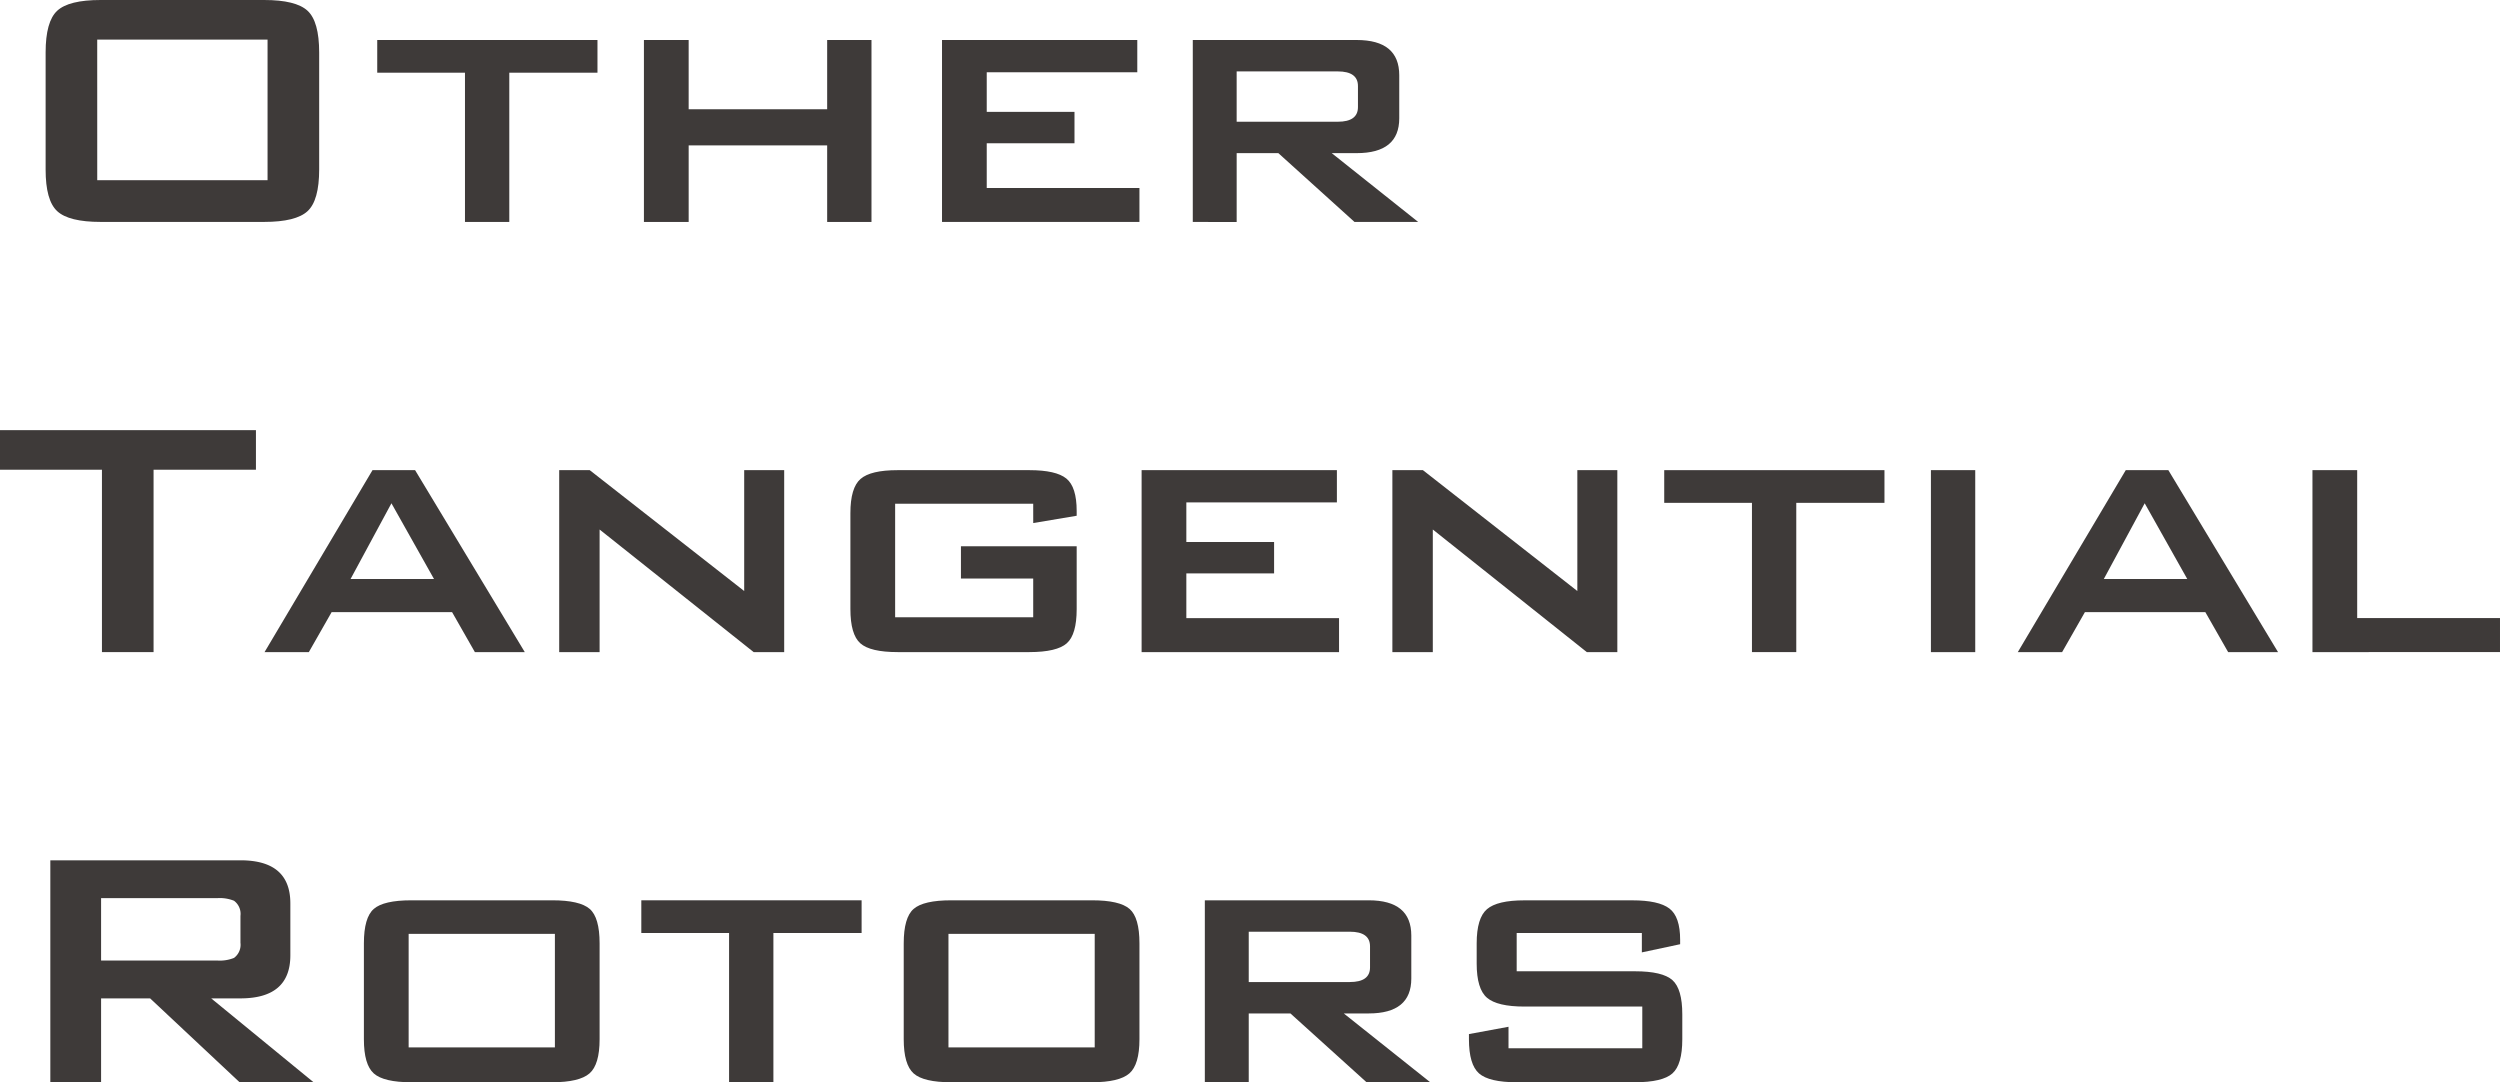
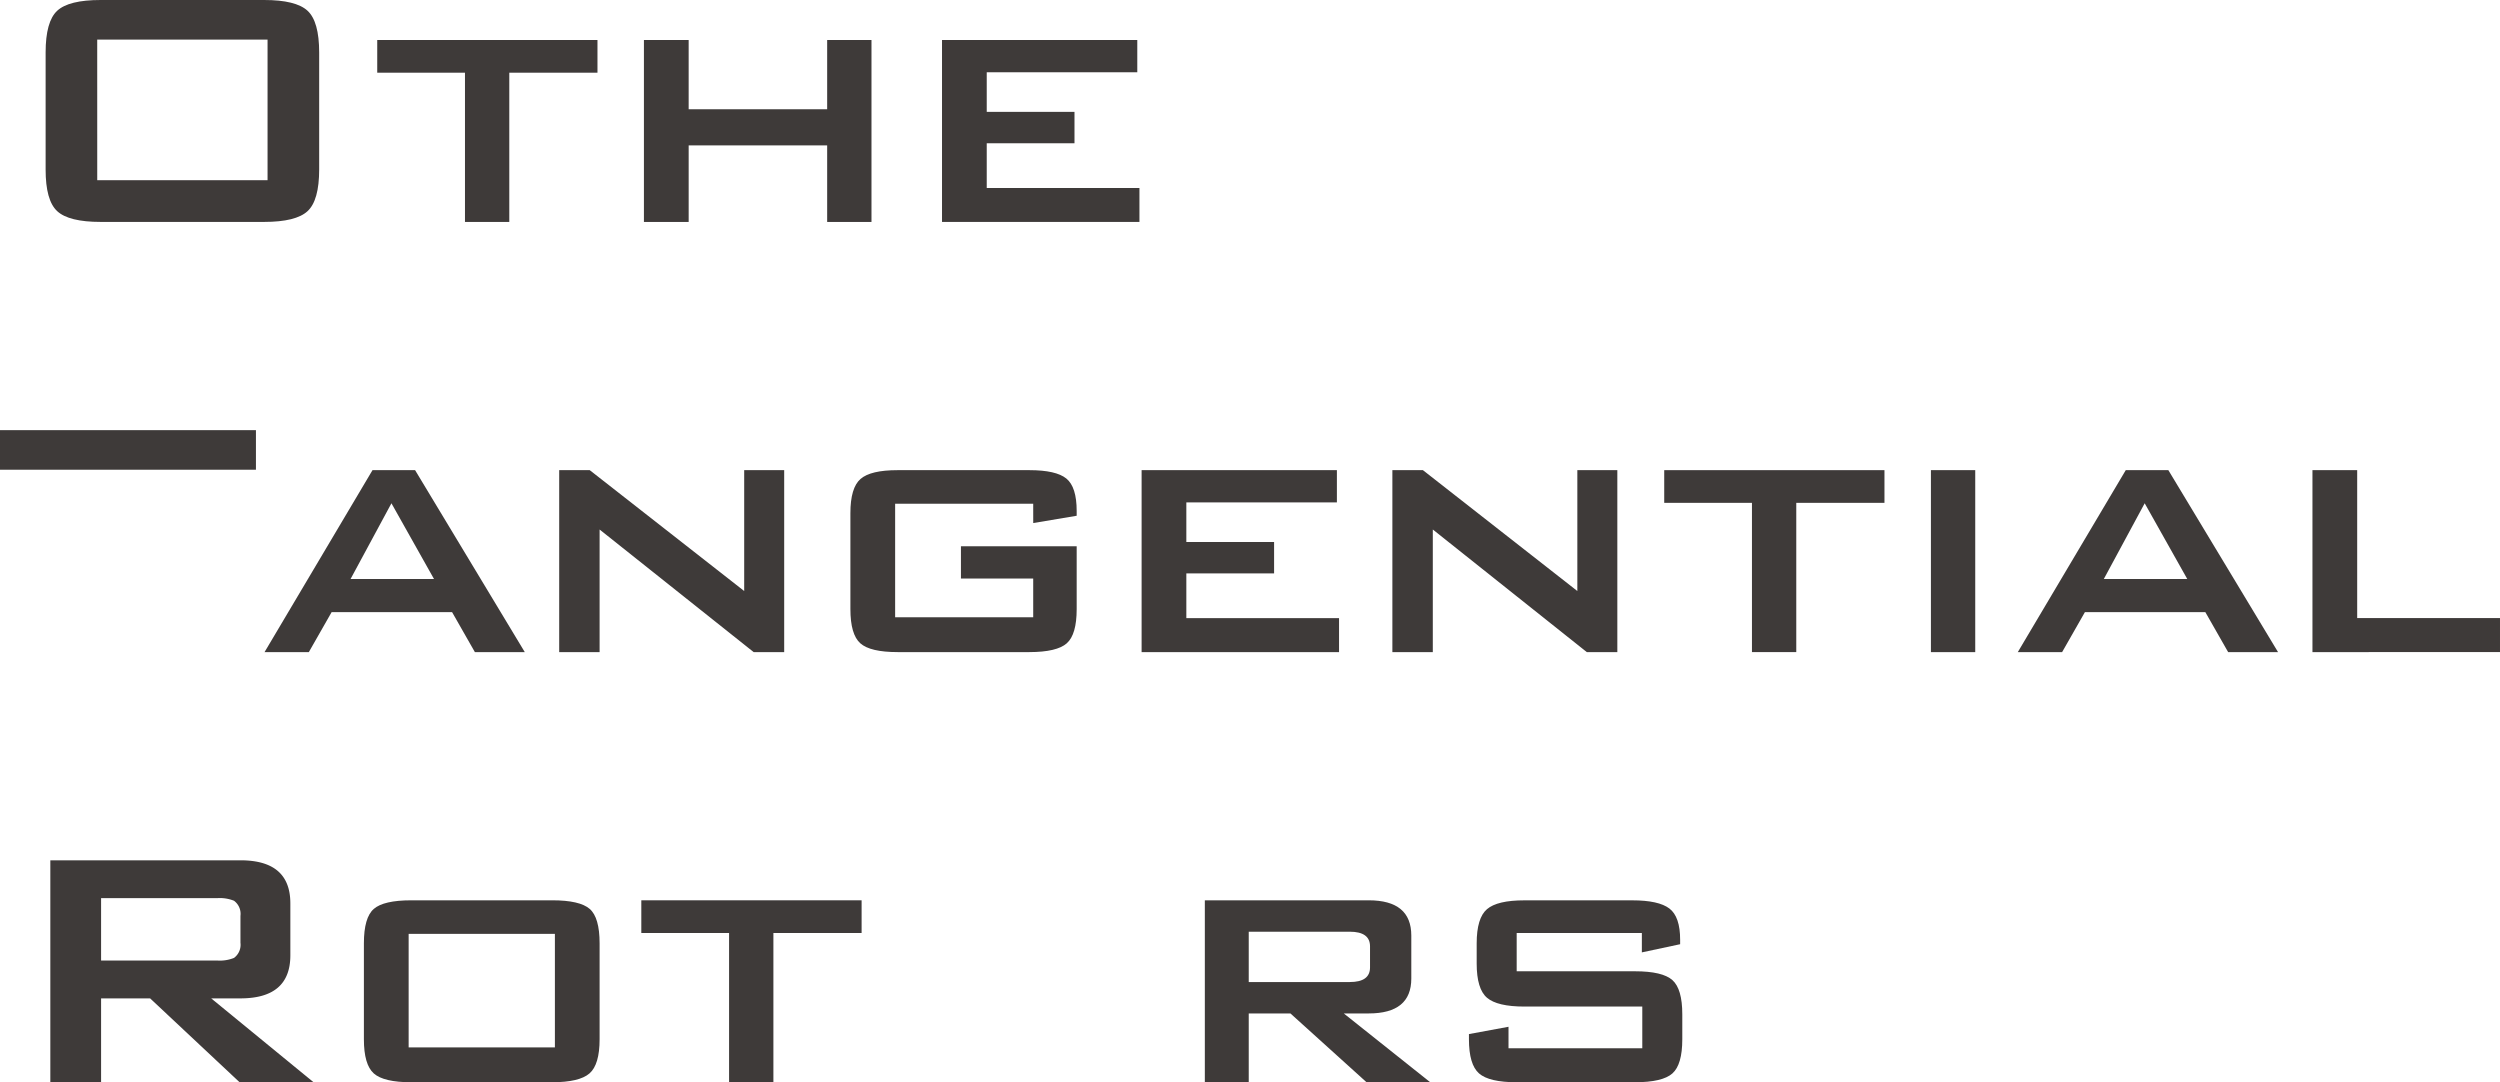
<svg xmlns="http://www.w3.org/2000/svg" id="レイヤー_1" data-name="レイヤー 1" width="383.587" height="166.056" viewBox="0 0 383.587 166.056">
  <defs>
    <style>
      .cls-1 {
        fill: #3e3a39;
      }
    </style>
  </defs>
  <g>
    <path class="cls-1" d="M7,8.052Q7,3.3,8.777,1.65T15.443,0h25.08q4.884,0,6.666,1.65t1.783,6.4V26q0,4.752-1.783,6.4t-6.666,1.65H15.443q-4.882,0-6.666-1.65T7,26Zm7.92,19.6H41.052V6.072H14.916Z" />
    <path class="cls-1" d="M78.143,11.154v22.9h-6.8v-22.9H57.881V6.138H91.673v5.016Z" />
    <path class="cls-1" d="M98.8,34.056V6.138h6.864V16.764h21.252V6.138h6.8V34.056h-6.8V22.308H105.665V34.056Z" />
    <path class="cls-1" d="M144.537,34.056V6.138H174.5v4.95H151.4V17.16h13.464v4.818H151.4v6.864h23.43v5.214Z" />
-     <path class="cls-1" d="M183.015,34.056V6.138H208.16q6.535,0,6.534,5.412v6.6q0,5.346-6.534,5.346h-3.827L217.6,34.056H207.83L196.148,23.5h-6.4v10.56Zm22.242-23.1H189.746v7.722h15.511q3.1,0,3.1-2.244V13.2Q208.358,10.958,205.257,10.956Z" />
-     <path class="cls-1" d="M23.562,72.072v27.984h-7.92V72.072H0V66H39.27v6.072Z" />
+     <path class="cls-1" d="M23.562,72.072h-7.92V72.072H0V66H39.27v6.072Z" />
    <path class="cls-1" d="M40.59,100.056,57.155,72.138h6.534L80.52,100.056H72.863l-3.5-6.138H50.886l-3.5,6.138Zm13.2-11.22h12.8L60.06,77.22Z" />
    <path class="cls-1" d="M85.8,100.056V72.138h4.685l23.7,18.546V72.138h6.137v27.918h-4.685L92,81.246v18.81Z" />
    <path class="cls-1" d="M158.53,77.286H137.345V94.71H158.53V88.77H147.442V83.82H165.2v9.636q0,3.9-1.517,5.247t-5.742,1.353h-20.2q-4.224,0-5.742-1.353t-1.518-5.247V78.738q0-3.892,1.551-5.247t5.709-1.353h20.2q4.09,0,5.675,1.287t1.584,4.983v.726l-6.666,1.122Z" />
    <path class="cls-1" d="M175.162,100.056V72.138h29.964v4.95h-23.1V83.16H195.49v4.818H182.026v6.864h23.43v5.214Z" />
    <path class="cls-1" d="M213.639,100.056V72.138h4.685l23.695,18.546V72.138h6.137v27.918h-4.685l-23.628-18.81v18.81Z" />
    <path class="cls-1" d="M275.611,77.154v22.9h-6.8v-22.9H255.35V72.138h33.792v5.016Z" />
    <path class="cls-1" d="M296.27,100.056V72.138h6.8v27.918Z" />
    <path class="cls-1" d="M309.6,100.056l16.565-27.918H332.7l16.83,27.918h-7.656l-3.5-6.138H319.9l-3.5,6.138Zm13.2-11.22h12.8L329.07,77.22Z" />
    <path class="cls-1" d="M354.811,100.056V72.138h6.864v22.7h21.912v5.214Z" />
    <path class="cls-1" d="M7.722,166.056V132H36.894q7.655,0,7.656,6.6v7.986q0,6.6-7.656,6.6H32.406l15.707,12.87H36.762l-13.728-12.87H15.51v12.87ZM33.33,137.808H15.51v9.57H33.33a5.821,5.821,0,0,0,2.573-.4,2.5,2.5,0,0,0,.991-2.326v-4.121a2.5,2.5,0,0,0-.991-2.325A5.821,5.821,0,0,0,33.33,137.808Z" />
    <path class="cls-1" d="M55.834,144.738q0-3.96,1.52-5.28t5.753-1.32H84.729q4.231,0,5.751,1.32T92,144.738v14.718q0,3.9-1.554,5.247t-5.719,1.353H63.107q-4.231,0-5.753-1.353t-1.52-5.247ZM62.7,160.71h22.44V143.286H62.7Z" />
    <path class="cls-1" d="M118.666,143.154v22.9h-6.8v-22.9H98.4v-5.016H132.2v5.016Z" />
-     <path class="cls-1" d="M138.663,144.738q0-3.96,1.521-5.28t5.753-1.32h21.621q4.231,0,5.752,1.32t1.521,5.28v14.718q0,3.9-1.554,5.247t-5.719,1.353H145.937q-4.233,0-5.753-1.353t-1.521-5.247Zm6.864,15.972h22.44V143.286h-22.44Z" />
    <path class="cls-1" d="M184.863,166.056V138.138h25.146q6.534,0,6.534,5.412v6.6q0,5.346-6.534,5.346h-3.827l13.265,10.56h-9.768L198,155.5h-6.4v10.56Zm22.242-23.1H191.6v7.722h15.51q3.1,0,3.1-2.244V145.2Q210.207,142.958,207.105,142.956Z" />
    <path class="cls-1" d="M251.918,143.154H232.712v5.874h18.15q4.224,0,5.742,1.353t1.518,5.247v3.828q0,3.9-1.518,5.247t-5.742,1.353h-18.15q-4.224,0-5.774-1.353t-1.552-5.247v-.792l6.072-1.122v3.3h20.526v-6.4H233.9q-4.158,0-5.742-1.352t-1.584-5.247v-3.1q0-3.892,1.584-5.247t5.742-1.353h16.566q4.024,0,5.677,1.254t1.649,4.818v.66l-5.874,1.254Z" />
  </g>
</svg>